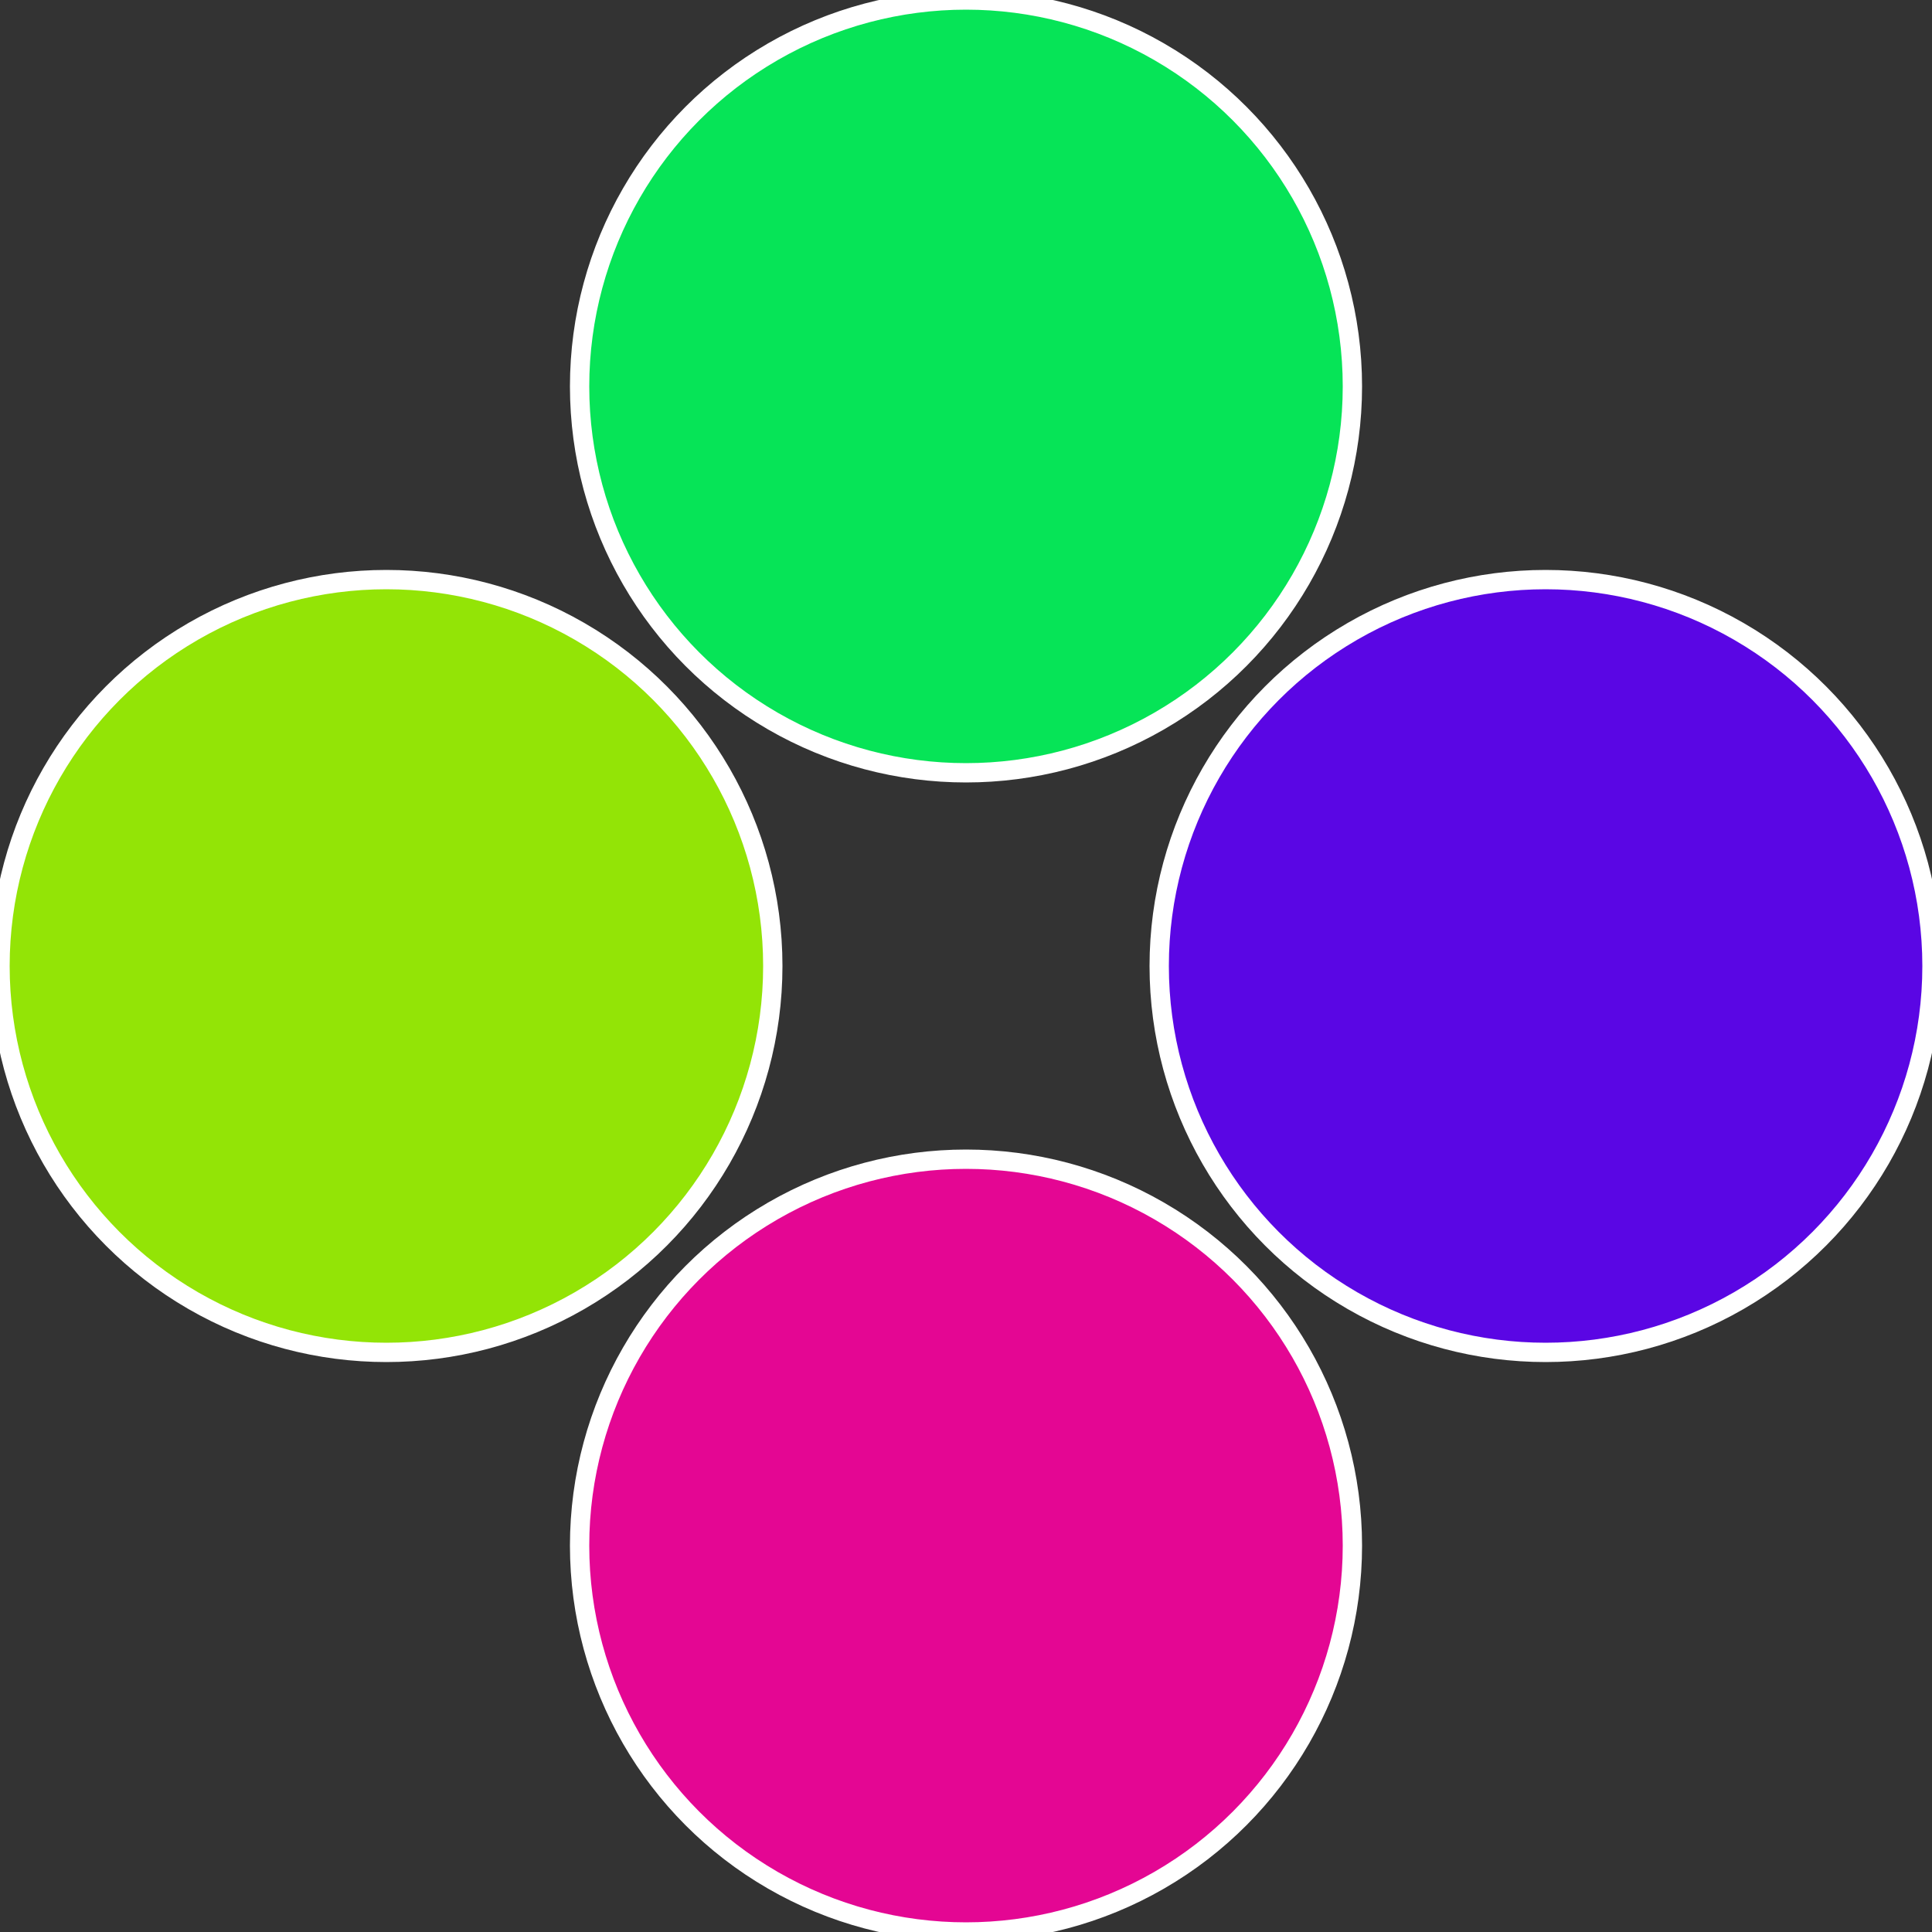
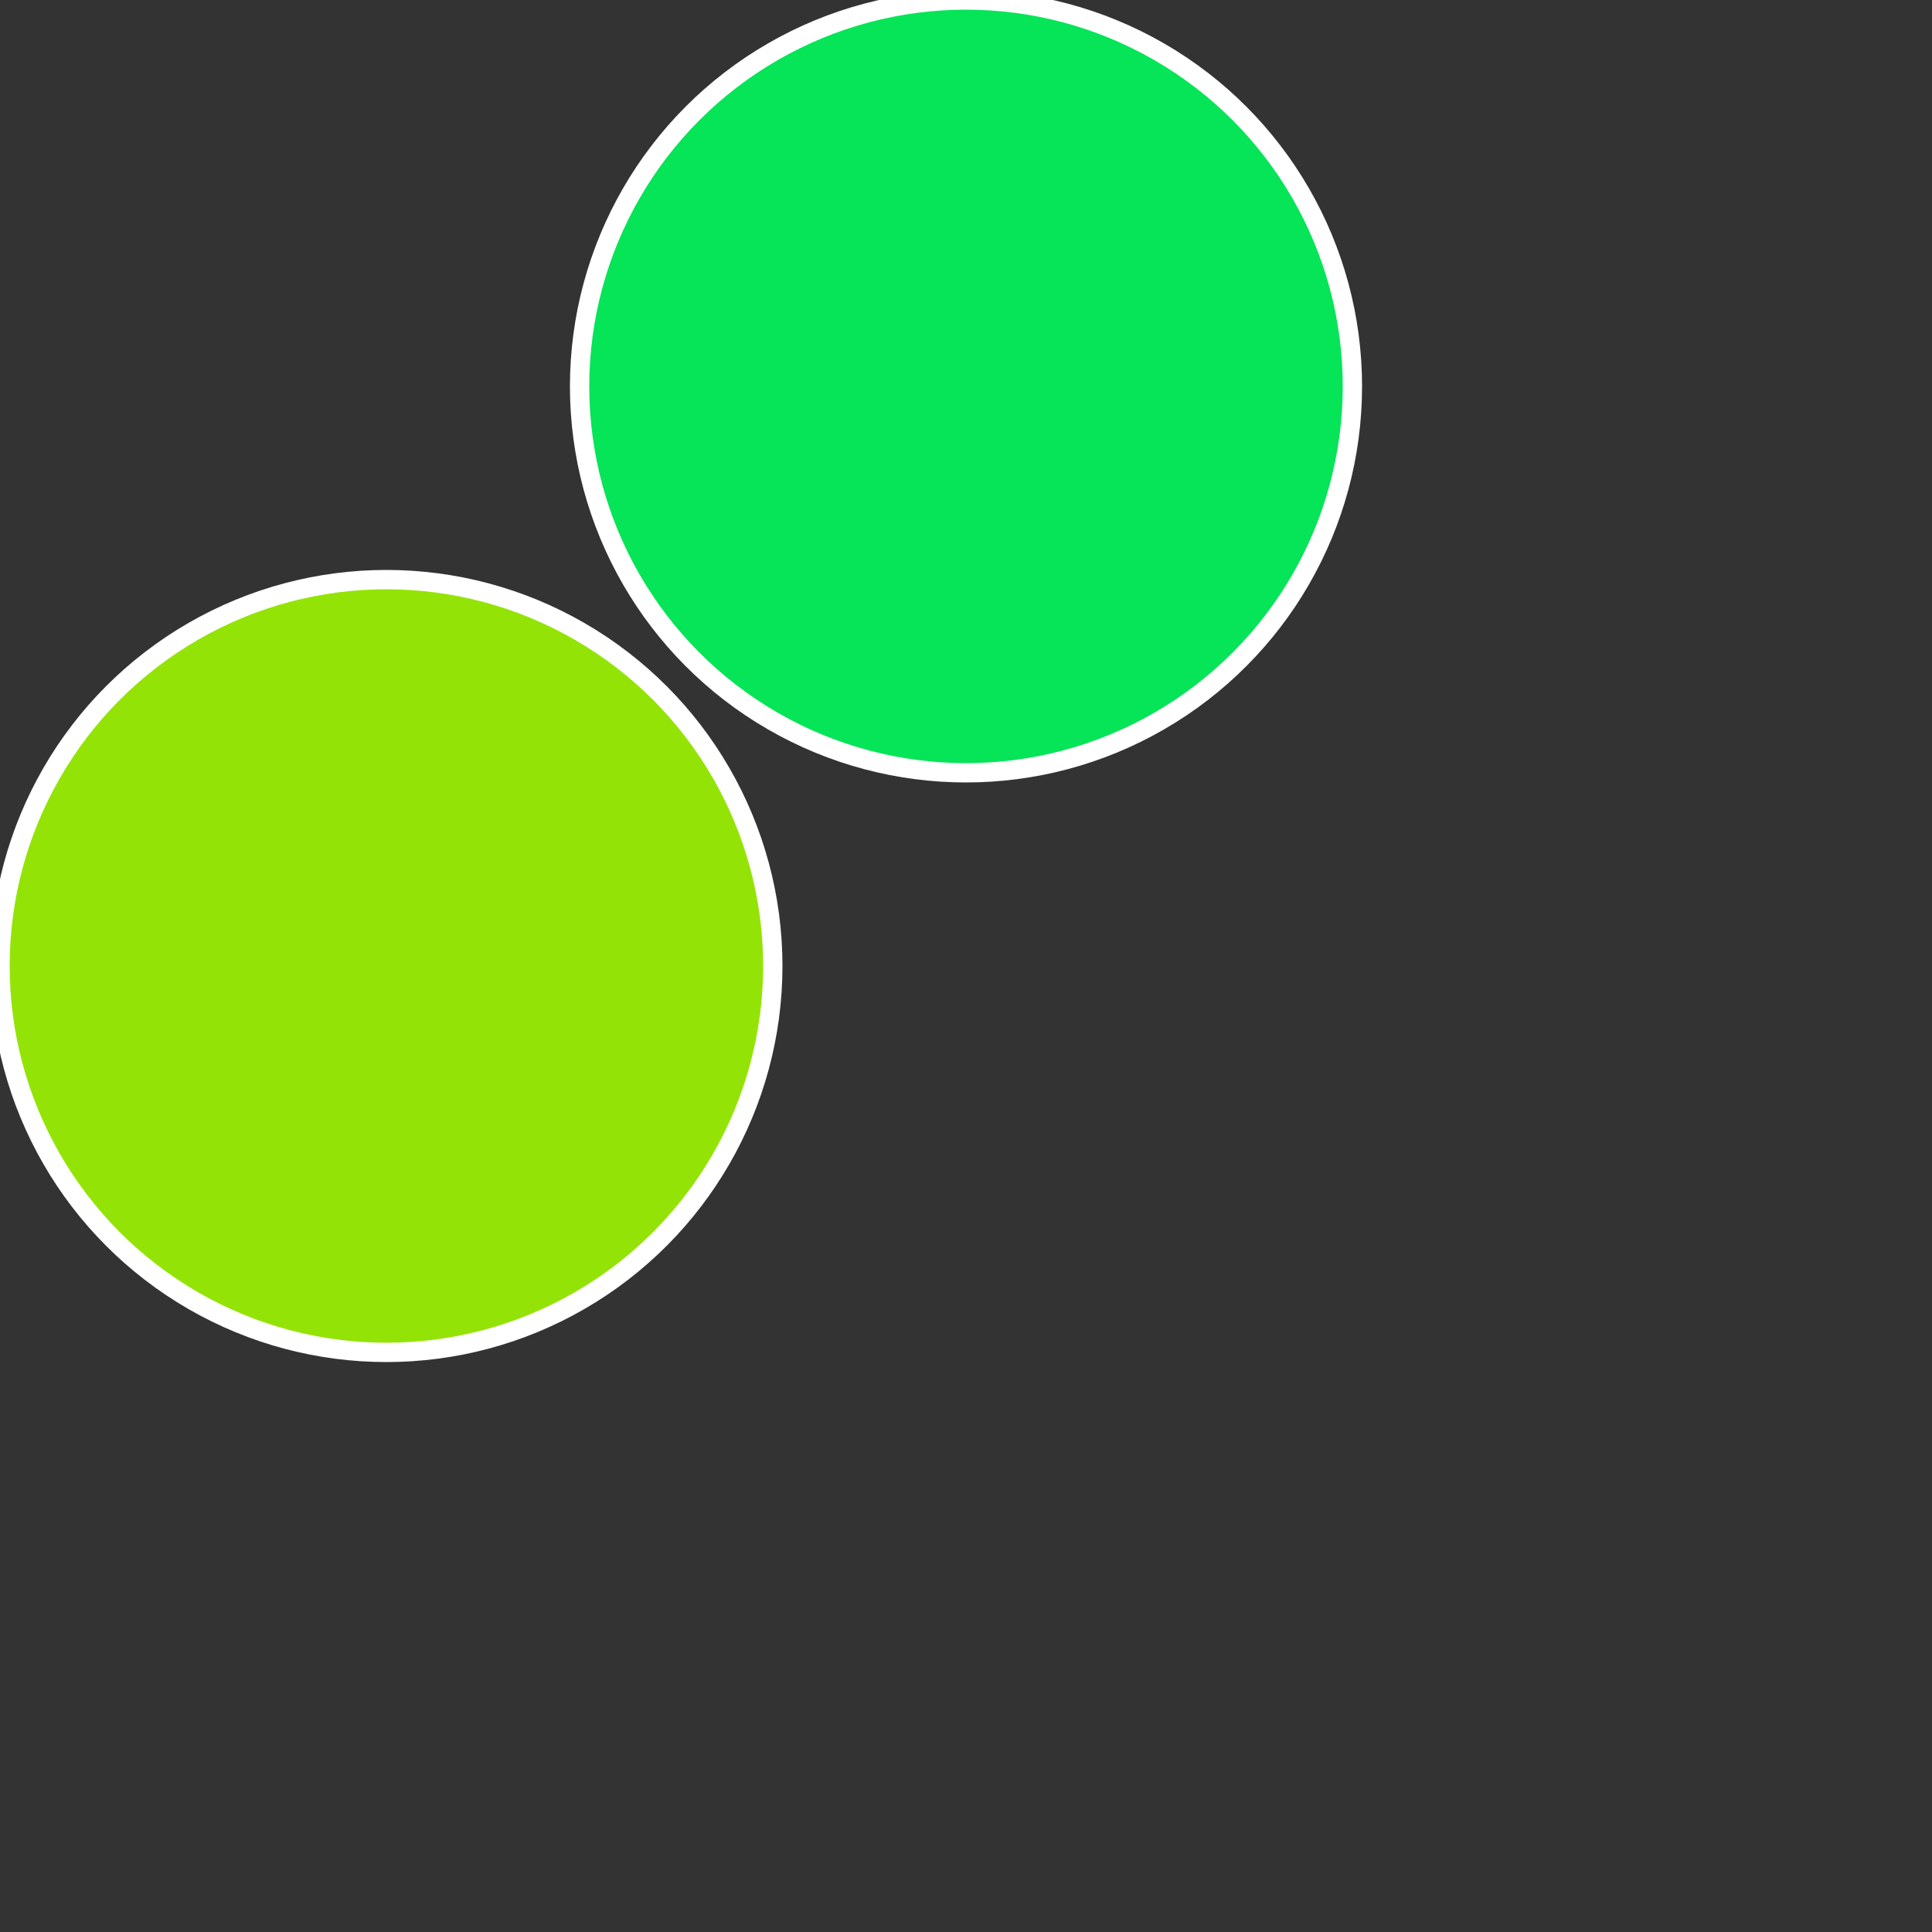
<svg xmlns="http://www.w3.org/2000/svg" width="500" height="500" viewBox="-1 -1 2 2">
  <rect x="-1" y="-1" width="2" height="2" fill="#333333" stroke="none" />
-   <circle cx="0.6" cy="0" r="0.4" fill="#5a06e4" stroke="#fff" stroke-width="1%" />
-   <circle cx="3.6739403974421E-17" cy="0.6" r="0.4" fill="#e40693" stroke="#fff" stroke-width="1%" />
  <circle cx="-0.6" cy="7.3478807948841E-17" r="0.4" fill="#93e406" stroke="#fff" stroke-width="1%" />
  <circle cx="-1.1021821192326E-16" cy="-0.6" r="0.4" fill="#06e457" stroke="#fff" stroke-width="1%" />
</svg>